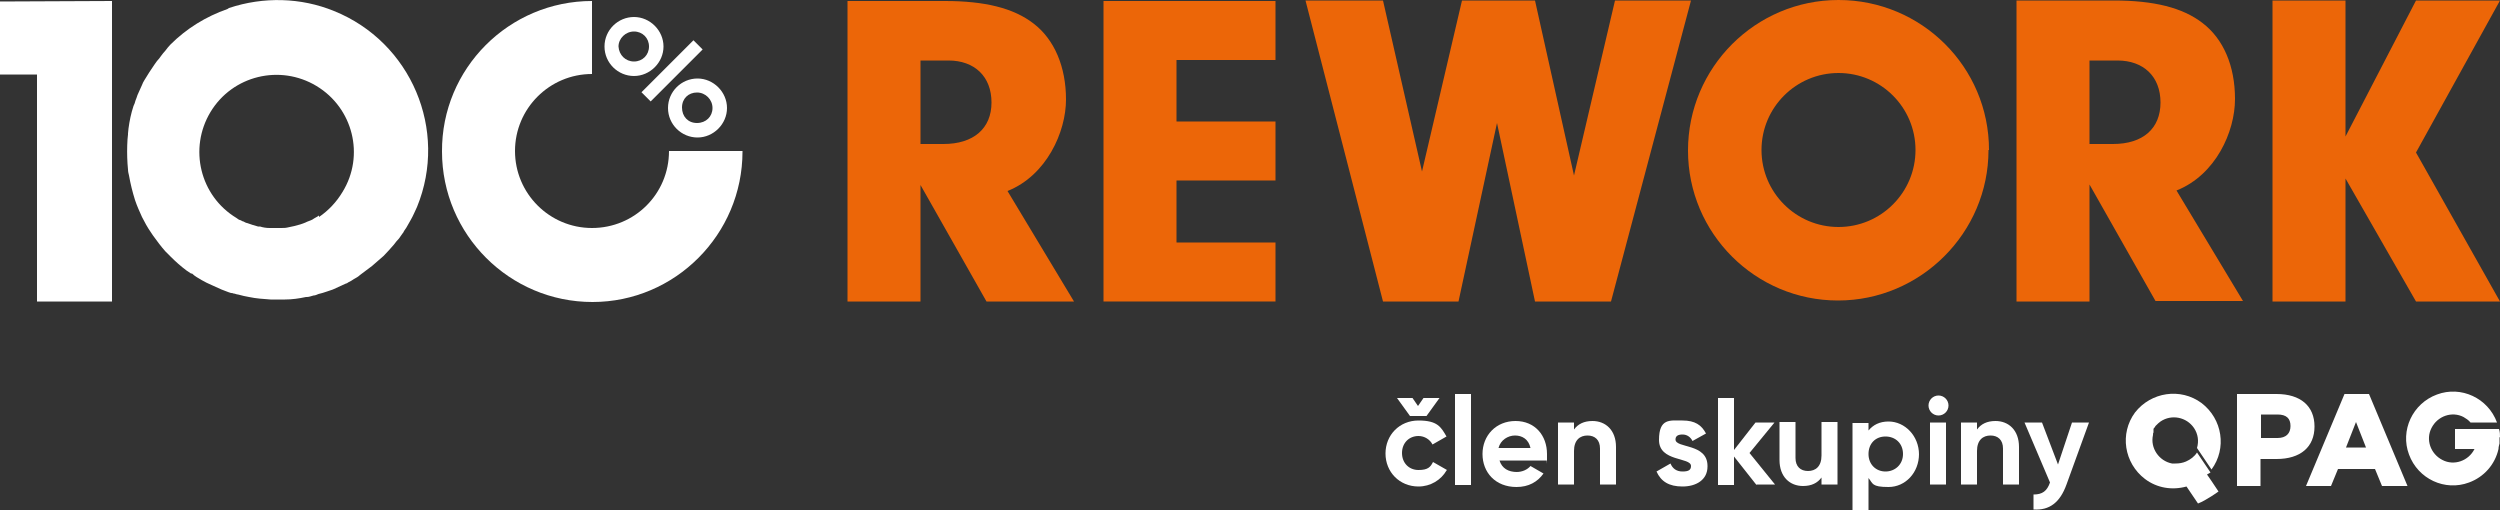
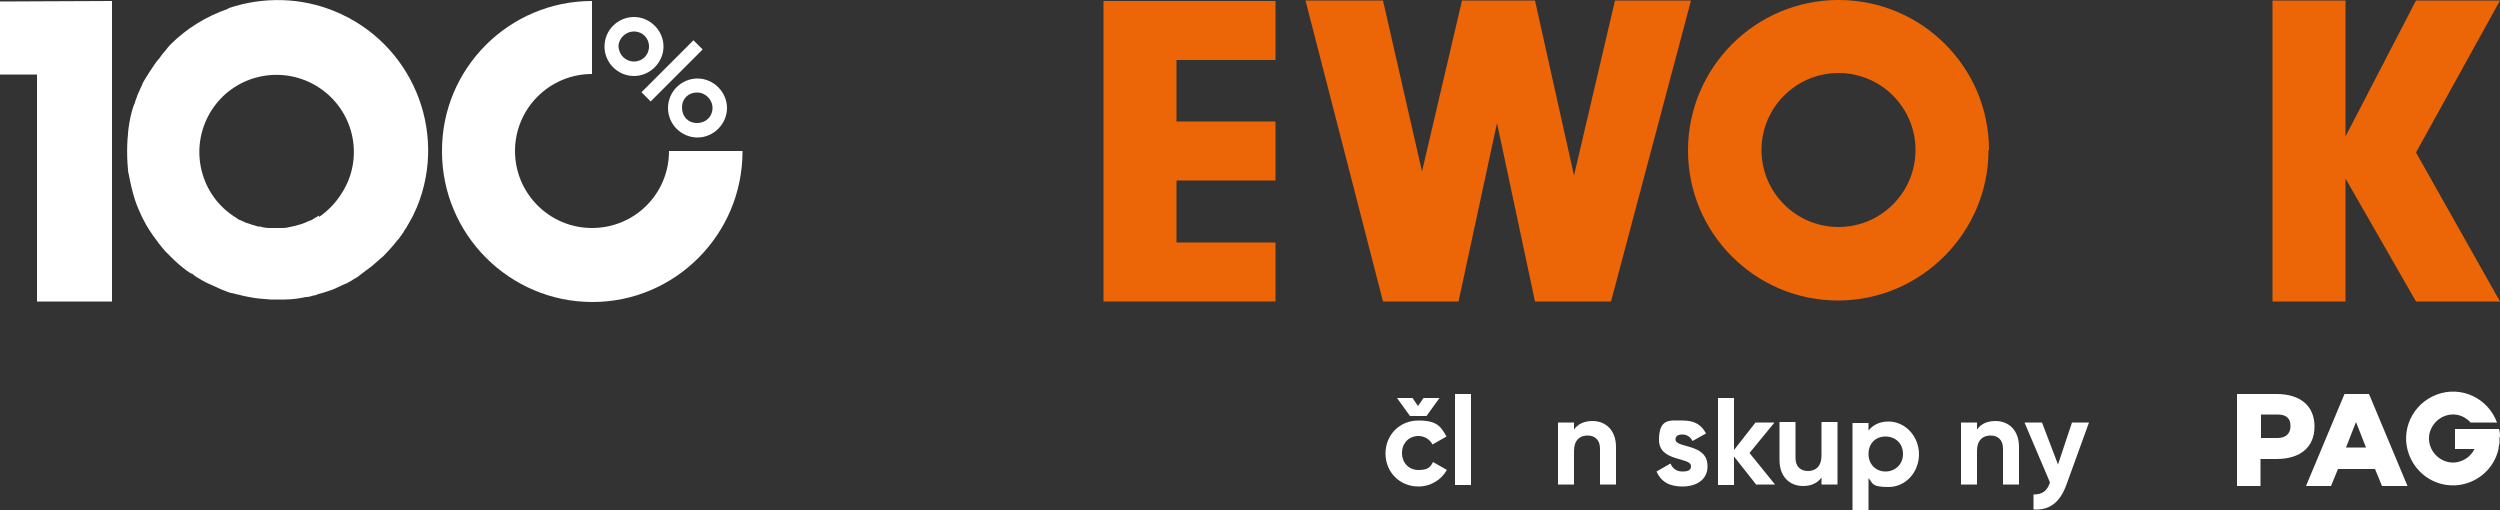
<svg xmlns="http://www.w3.org/2000/svg" id="Vrstva_1" data-name="Vrstva 1" version="1.1" viewBox="0 0 500 102">
  <rect x="0" y="0" width="500" height="102" fill="#333333" stroke="none" />
  <defs>
    <style>
      .cls-1 {
        fill: #fff;
      }

      .cls-1, .cls-2 {
        stroke-width: 0px;
      }

      .cls-2 {
        fill: #ec6608;
      }
    </style>
  </defs>
  <g>
    <g>
-       <path class="cls-2" d="M188.7,28.8c6,0,9.6-3.1,9.6-8.3s-3.4-8.4-8.6-8.4h-5.6v16.7h4.7s0,0,0,0ZM184.1,60.3h-14.6V.2h19.5c7.9,0,13.7,1.4,17.7,4.5,4.2,3.2,6.5,8.7,6.5,15.2s-3.9,15.2-11.7,18.3l13.3,22.1h-17.5l-13.2-23.3v23.3h0Z" />
      <polygon class="cls-2" points="235.3 24.3 255.1 24.3 255.1 36.1 235.3 36.1 235.3 48.5 255.1 48.5 255.1 60.3 220.7 60.3 220.7 .2 255.1 .2 255.1 12 235.3 12 235.3 24.3" />
      <polygon class="cls-2" points="323 .1 338.2 .1 322.2 60.3 307 60.3 299.4 24.6 291.7 60.3 276.6 60.3 261.1 .1 276.6 .1 284.4 34.3 292.4 .1 307 .1 314.8 35.1 323 .1" />
-       <path class="cls-2" d="M422.6,28.8c6,0,9.5-3.1,9.5-8.3s-3.4-8.4-8.6-8.4h-5.6v16.7h4.7s0,0,0,0ZM417.9,60.3h-14.6V.1h19.5c7.9,0,13.7,1.4,17.7,4.5,4.2,3.2,6.5,8.6,6.5,15.2s-3.9,15.2-11.7,18.3l13.3,22.1h-17.5l-13.2-23.3v23.3h0Z" />
      <polygon class="cls-2" points="483.2 .1 469.1 27.3 469.1 .1 454.5 .1 454.5 60.3 469.1 60.3 469.1 35.7 483.2 60.3 500 60.3 483.2 30.5 500 .1 483.2 .1" />
      <path class="cls-2" d="M397.8,30C397.8,13.4,384.3,0,367.7,0,351.1,0,337.6,13.5,337.6,30.1c0,16.6,13.5,30,30,30s30.1-13.5,30.1-30.1h0M383.1,30c0,8.5-6.9,15.4-15.4,15.4s-15.4-6.9-15.4-15.4,6.9-15.4,15.4-15.4,15.4,6.9,15.4,15.4" />
    </g>
    <g>
      <g>
        <path class="cls-1" d="M148.5,30.2h-14.7c0,8.6-6.9,15.4-15.4,15.4s-15.4-6.9-15.4-15.4,6.9-15.4,15.4-15.4h0V.2h0c-16.6,0-30.1,13.5-30,30.1,0,16.6,13.5,30.1,30.1,30.1,16.5,0,30-13.5,30-30.1h0" />
        <g>
          <rect class="cls-1" x="127.1" y="12.9" width="14.7" height="2.6" transform="translate(29.3 99.2) rotate(-45)" />
          <path class="cls-1" d="M142.5,21.6c0,1.7-1.3,3-3.1,3s-3-1.3-3-3.1,1.3-3,3-3,3.1,1.4,3.1,3.1h0ZM133.6,21.6c0,3.3,2.7,5.9,5.9,5.9s5.9-2.7,5.9-5.9-2.7-5.9-5.9-5.9-5.9,2.6-5.9,5.9" />
          <path class="cls-1" d="M126.8,6.3c1.7,0,3,1.3,3,3s-1.3,3-3,3-3-1.3-3.1-3c0-1.6,1.4-3,3.1-3h0ZM120.9,9.3c0,3.3,2.7,5.9,5.9,5.9s5.9-2.7,5.9-5.9-2.7-5.9-5.9-5.9-5.9,2.6-5.9,5.9" />
        </g>
      </g>
      <path class="cls-1" d="M45.5,1.8c-4.3,1.5-8.2,3.9-11.4,7.1h0c-.4.4-.7.8-1,1.2-.3.3-.6.7-.9,1.1-.2.3-.5.7-.8,1l-.5.7c-.7,1-1.4,2.1-2,3.1-.2.3-.4.7-.5,1-.3.7-.6,1.3-.9,2-.1.4-.3.8-.4,1.1-.1.4-.2.7-.4,1.1-.5,1.5-.8,3-1,4.5,0,.3-.1.7-.1,1,0,.1,0,.1,0,.2,0,.3-.1.7-.1,1h0c-.1,1.6-.1,3.2,0,4.8,0,.4.1.8.1,1.2s.1.8.2,1.2c.3,1.7.7,3.3,1.2,4.9.4,1.2.9,2.3,1.4,3.4.5,1,1.1,2.1,1.8,3.1.1.2.3.4.4.6.8,1.1,1.6,2.2,2.5,3.2.3.3.7.7,1,1,1,1,2,1.9,3.2,2.8.3.2.6.4.9.6h.2c.3.3.6.5.9.7.3.2.7.4,1,.6.7.4,1.3.7,2,1s1.3.6,2,.9c.4.2.5.2,0,0,.6.2,1.2.5,1.9.7.2,0,.3,0,.5.1.3,0,.6.2.9.2.8.2,1.5.4,2.2.5,1.4.3,2.9.4,4.3.5,1,0,1.9,0,2.9,0,1.4,0,2.8-.2,4.2-.5,0,0,.1,0,.2,0,.4,0,.9-.2,1.3-.3.4,0,.7-.2,1-.3.5-.1,1.1-.3,1.7-.5.5-.2,1-.3,1.4-.5s.9-.4,1.3-.6c.4-.2.7-.3,1.1-.5,0,0,.2,0,.4-.2.4-.2.8-.4,1.2-.7.4-.2.9-.5,1.2-.8.4-.3.8-.6,1.2-.9.4-.3.8-.6,1.2-.9.8-.7,1.5-1.3,2.3-2,.7-.7,1.4-1.5,2.1-2.3.3-.4.6-.8,1-1.2.2-.3.5-.7.7-1,0,0,.2-.2.2-.3.2-.4.5-.7.7-1.1.5-.9,1-1.7,1.4-2.6.2-.4.4-.9.6-1.3,6.3-15.4-1.2-33-16.6-39.2-6.6-2.7-14.1-2.9-21-.6M63.8,43.1c-.4.3-.9.5-1.3.8-.2.1-.4.2-.7.3s-.5.2-.7.3c-.7.3-1.4.5-2.2.7-.5.1-1,.2-1.4.3s-.9.1-1.4.1h0c-.2,0-.5,0-.7,0-.5,0-1,0-1.5,0-.6,0-1.3-.1-1.9-.3-.1,0-.3,0-.4,0-.7-.2-1.4-.4-2.2-.7-.2,0-.5-.2-.7-.3-.2,0-.4-.2-.7-.3-.2,0-.4-.2-.7-.4-7.3-4.4-9.6-13.9-5.2-21.2,4.4-7.3,13.9-9.6,21.2-5.2,7.3,4.4,9.7,13.9,5.2,21.2-1.2,2-2.8,3.7-4.7,5" />
      <polygon class="cls-1" points="22.4 .2 22.4 60.3 7.4 60.3 7.4 14.9 0 14.9 0 .3 22.4 .2" />
    </g>
  </g>
  <g>
    <g>
      <path class="cls-1" d="M289.3,94.1c-1.1,1.9-3.2,3.2-5.6,3.2-3.8,0-6.6-2.9-6.6-6.6s2.8-6.6,6.6-6.6,4.5,1.3,5.6,3.2l-2.8,1.6c-.5-1-1.6-1.7-2.8-1.7-1.9,0-3.3,1.4-3.3,3.4s1.4,3.4,3.3,3.4,2.4-.6,2.9-1.6l2.8,1.6h0ZM279.3,79.6h3.2l1.1,1.6,1.1-1.6h3.2l-2.6,3.6h-3.3l-2.6-3.6h0Z" />
      <path class="cls-1" d="M291,78.8h3.2v18.2h-3.2v-18.2Z" />
-       <path class="cls-1" d="M303.3,94.4c1.2,0,2.2-.5,2.8-1.2l2.6,1.5c-1.2,1.7-3,2.7-5.4,2.7-4.2,0-6.8-2.9-6.8-6.6s2.7-6.6,6.6-6.6,6.3,2.9,6.3,6.6,0,.9-.1,1.3h-9.4c.5,1.6,1.8,2.3,3.5,2.3h0ZM306.1,89.6c-.4-1.8-1.7-2.5-3.1-2.5s-2.9.9-3.3,2.5h6.3Z" />
      <path class="cls-1" d="M323.2,89.3v7.6h-3.2v-7.2c0-1.7-1-2.6-2.5-2.6s-2.7.9-2.7,3.1v6.7h-3.2v-12.4h3.2v1.4c.8-1.1,2-1.7,3.7-1.7,2.6,0,4.7,1.8,4.7,5.2h0Z" />
      <path class="cls-1" d="M341.5,93.3c0,2.7-2.3,4-5,4s-4.3-1-5.2-3l2.8-1.6c.4,1,1.2,1.6,2.4,1.6s1.7-.3,1.7-1.1c0-1.8-6.4-.8-6.4-5.2s2.2-3.9,4.7-3.9,3.8.9,4.7,2.6l-2.7,1.5c-.4-.8-1.1-1.3-2-1.3s-1.4.3-1.4,1c0,1.8,6.4.7,6.4,5.3h0Z" />
      <path class="cls-1" d="M351.3,97l-4.5-5.7v5.7h-3.2v-17.4h3.2v10.4l4.3-5.5h3.8l-5,6.1,5.1,6.3h-3.7,0Z" />
      <path class="cls-1" d="M367.5,84.5v12.4h-3.2v-1.4c-.8,1.1-2,1.7-3.7,1.7-2.6,0-4.7-1.8-4.7-5.2v-7.6h3.2v7.2c0,1.7,1,2.6,2.5,2.6s2.7-.9,2.7-3.1v-6.7h3.2Z" />
      <path class="cls-1" d="M383.8,90.8c0,3.7-2.7,6.6-6.1,6.6s-3.1-.7-4-1.8v6.4h-3.2v-17.4h3.2v1.5c.9-1.1,2.2-1.8,4-1.8,3.3,0,6.1,2.9,6.1,6.6ZM380.6,90.8c0-2.1-1.5-3.5-3.5-3.5s-3.4,1.4-3.4,3.5,1.5,3.5,3.4,3.5,3.5-1.4,3.5-3.5Z" />
-       <path class="cls-1" d="M385.7,81.1c0-1.1.9-2,2-2s2,.9,2,2-.9,2-2,2-2-.9-2-2ZM386,84.5h3.2v12.4h-3.2v-12.4Z" />
      <path class="cls-1" d="M403.8,89.3v7.6h-3.2v-7.2c0-1.7-1-2.6-2.5-2.6s-2.7.9-2.7,3.1v6.7h-3.2v-12.4h3.2v1.4c.8-1.1,2-1.7,3.7-1.7,2.6,0,4.7,1.8,4.7,5.2h0Z" />
      <path class="cls-1" d="M417.8,84.5l-4.5,12.4c-1.3,3.6-3.4,5.2-6.6,5v-3c1.8,0,2.7-.7,3.3-2.4l-5.1-12h3.5l3.2,8.4,2.8-8.4h3.4Z" />
    </g>
    <g>
      <path class="cls-1" d="M455.5,87.6h-3.3v-4.7h3.3c1.8,0,2.6.8,2.6,2.3s-.9,2.4-2.6,2.4M462.9,85.3c0-4.1-2.8-6.5-7.6-6.5h-7.9v18.4h4.7v-5.4h3.2c4.8,0,7.6-2.4,7.6-6.5" />
      <path class="cls-1" d="M469.2,89.5l2-5.1,2,5.1h-4.1,0ZM468.9,78.8l-7.7,18.4h5l1.4-3.4h7.4l1.4,3.4h5.1l-7.7-18.4h-4.9Z" />
      <path class="cls-1" d="M500,87.5c0-.6,0-1.1-.2-1.7h-8.8v4h3.9c-1.2,2.4-4.1,3.4-6.4,2.2-2.4-1.2-3.4-4.1-2.2-6.4,1.2-2.4,4.1-3.4,6.4-2.2.5.3,1,.6,1.4,1.1h5.3c-1.8-4.9-7.2-7.4-12-5.6-4.9,1.8-7.4,7.2-5.6,12,1.8,4.9,7.2,7.4,12,5.6,3-1.1,5.2-3.6,5.9-6.7,0-.4.1-.7.2-1.1,0-.3,0-.7,0-1v-.3h0Z" />
-       <path class="cls-1" d="M442.1,94.5l-2.7-4c-.5.8-1.3,1.4-2.2,1.8-.7.3-1.4.4-2.1.4-.2,0-.5,0-.7,0-2.6-.5-4.4-3.1-3.8-5.7,0-.2,0-.4.1-.5,0,0,0,0,0,0h0c0,0,0,0,0,0,0,0,0,0,0,0,0,0,0-.1,0-.2,0,0,0,0,0-.1h0s0,0,0,0c0,0,0,0,0-.2,0,0,0,0,0,0,0,0,0,0,0,0,0,0,0,0,0-.1,0,0,0,0,0-.1,0-.1.2-.3.3-.4,0,0,0-.1.1-.2,0,0,0,0,.1-.1.3-.3.6-.6.9-.8,2.2-1.5,5.2-.9,6.7,1.3.8,1.2,1,2.6.6,4l2.9,4.3c3.1-4.2,2.2-10.1-2-13.3-4.2-3.1-10.1-2.2-13.3,1.9-3.1,4.2-2.2,10.1,2,13.3,2.4,1.8,5.4,2.3,8.3,1.5l2.3,3.4c1.6-.6,4.1-2.4,4.1-2.4l-1.4-2.1-.9-1.3h0Z" />
    </g>
  </g>
</svg>